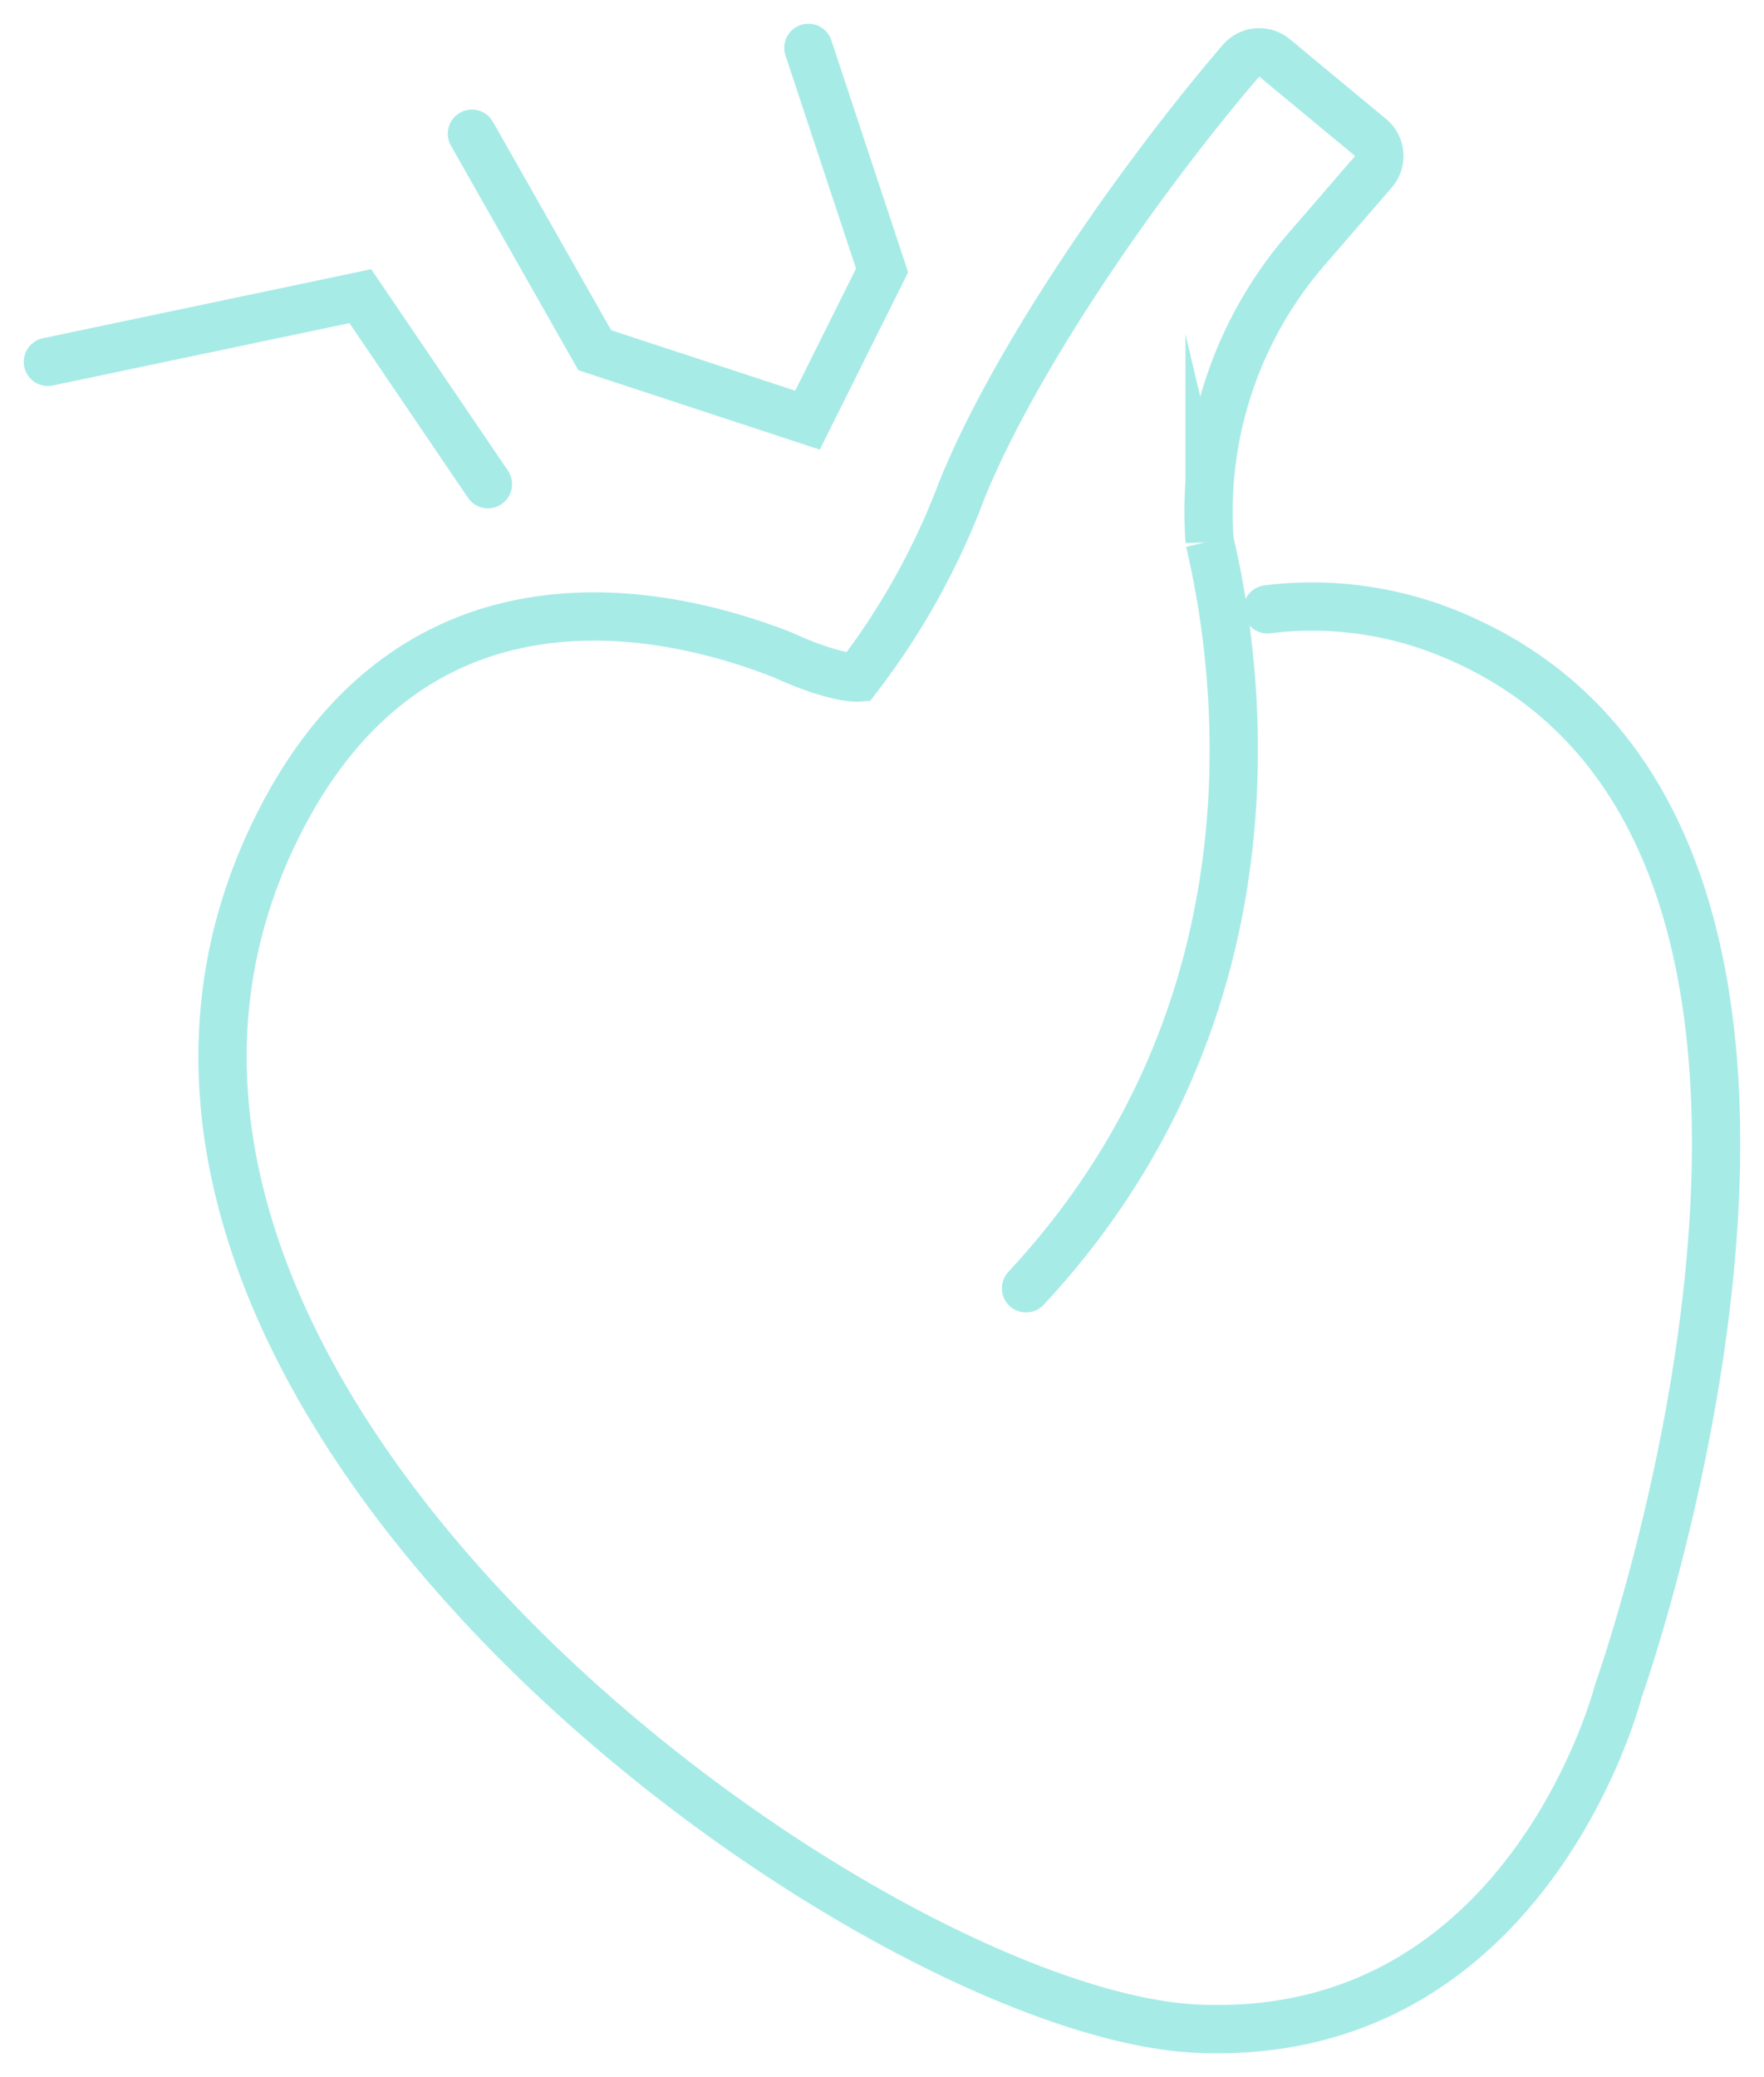
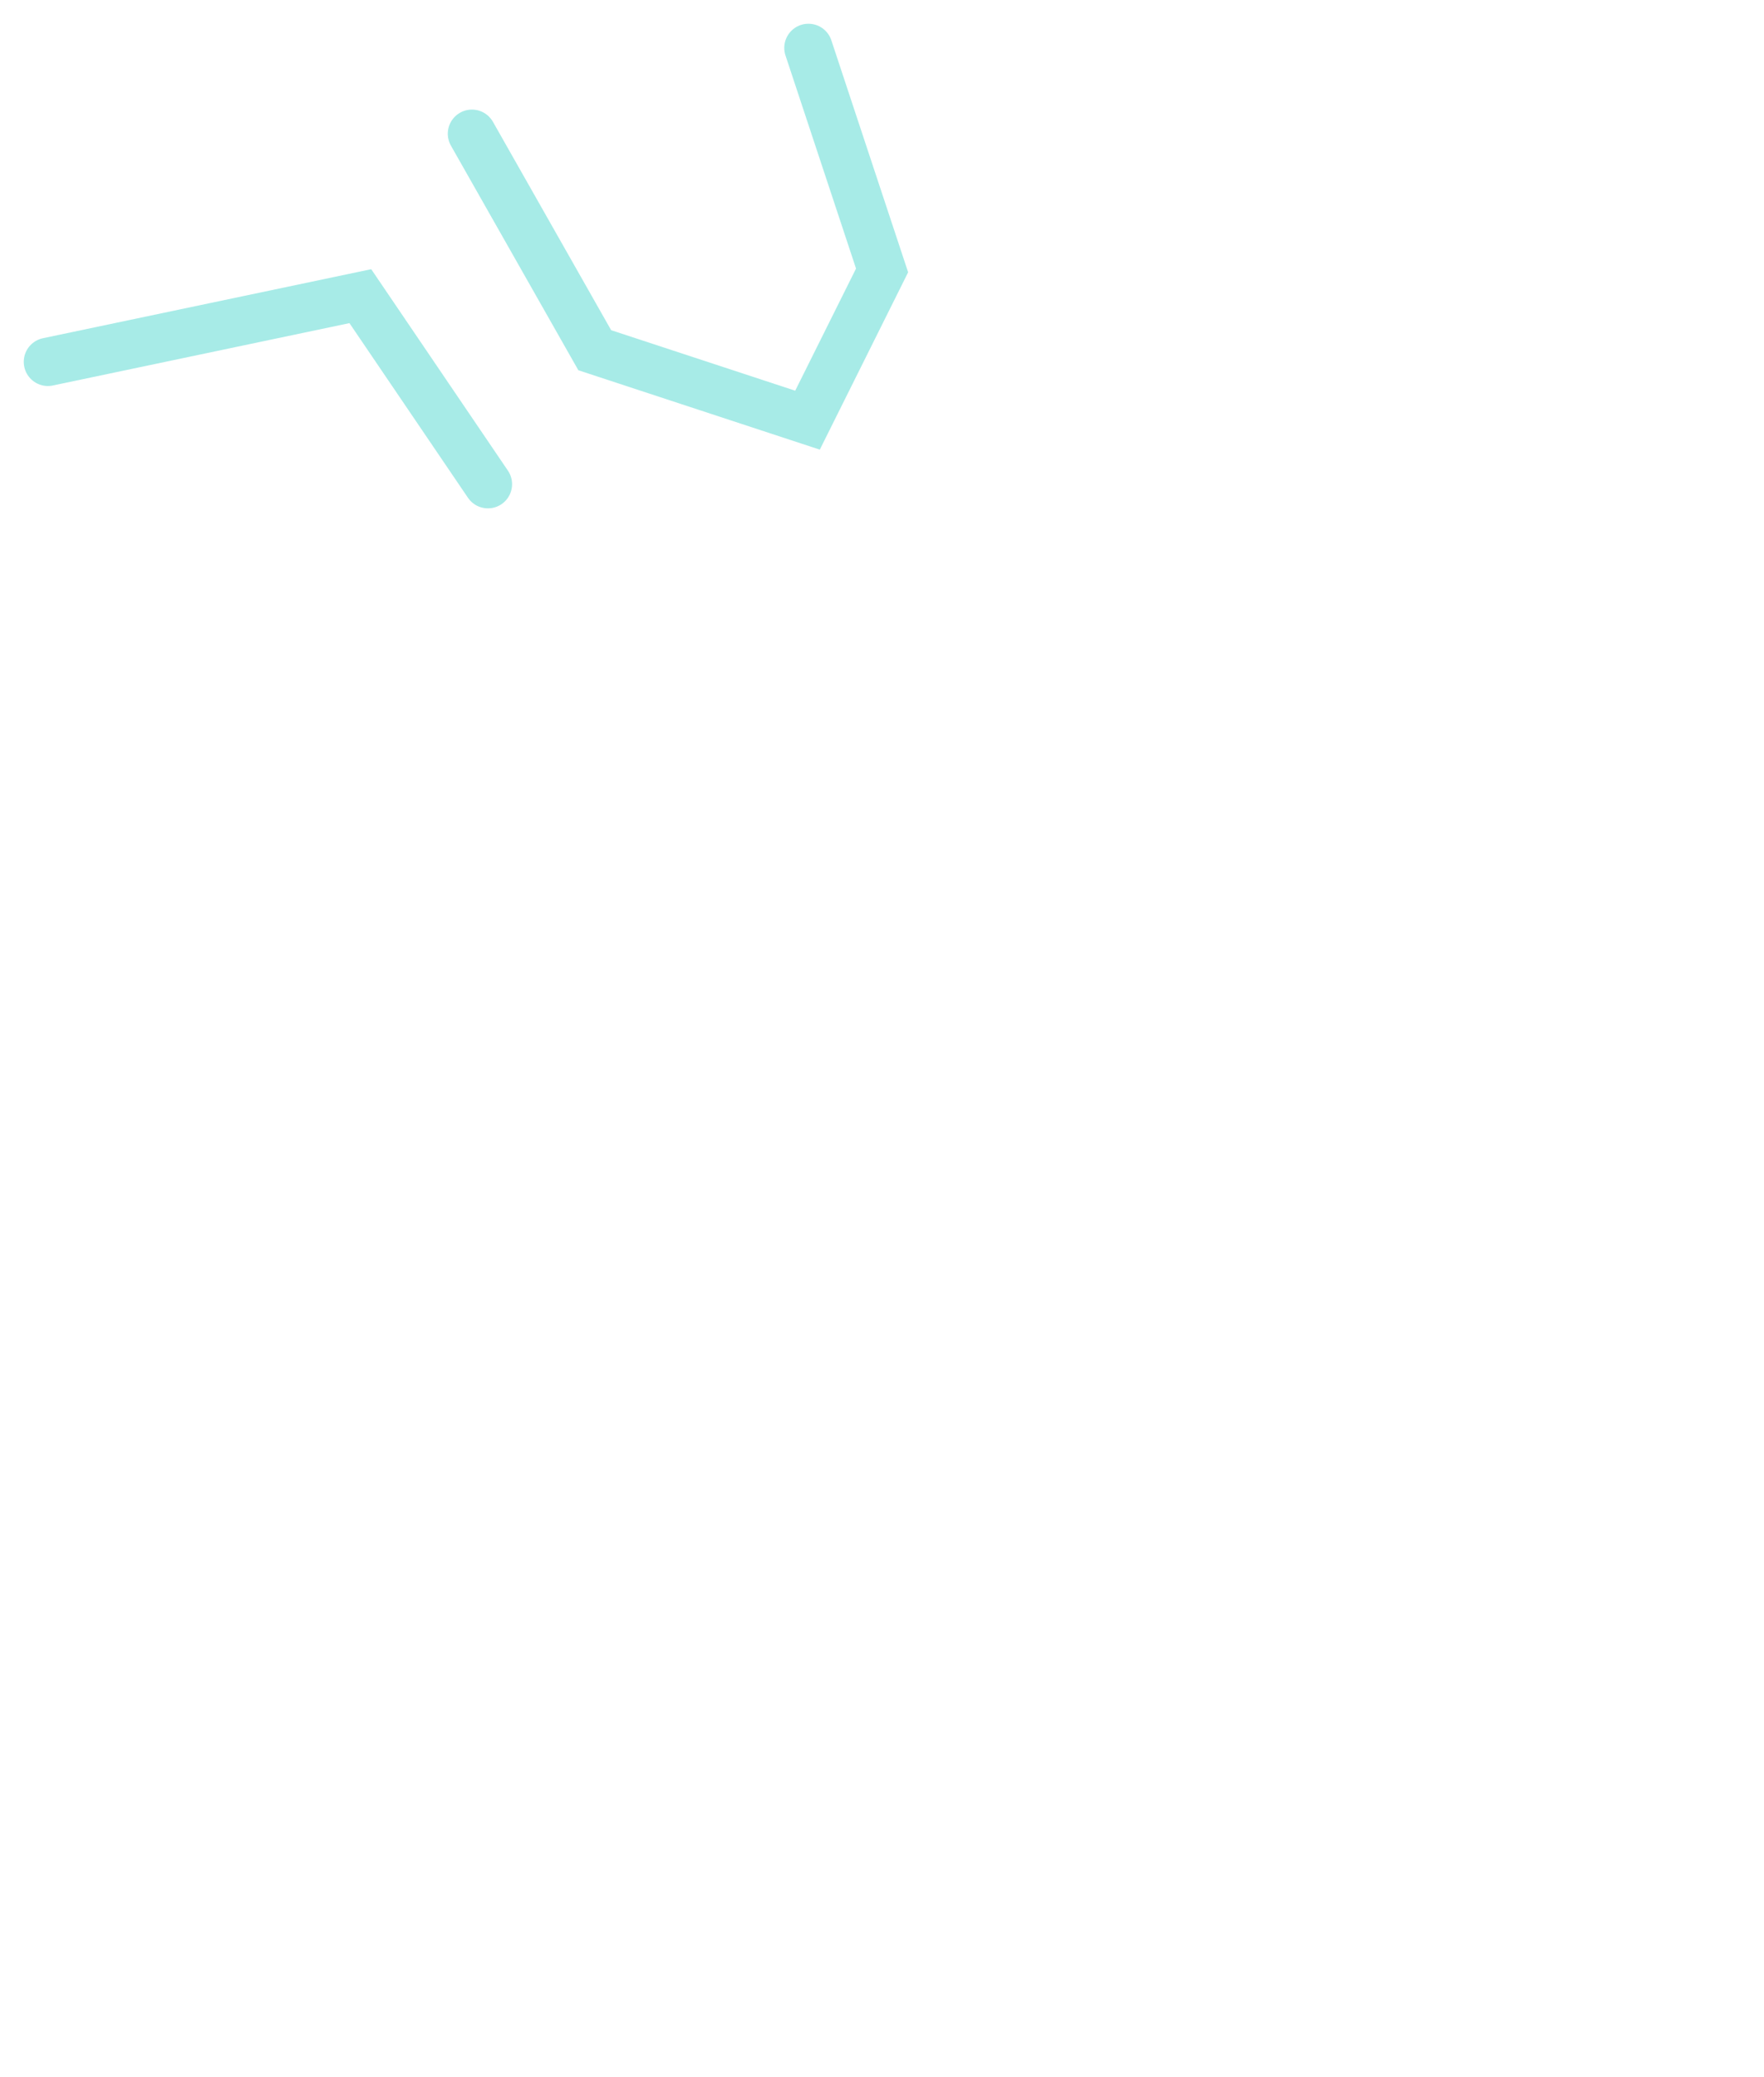
<svg xmlns="http://www.w3.org/2000/svg" width="182.621" height="214.986" viewBox="0 0 182.621 214.986">
  <defs>
    <clipPath id="clip-path">
      <rect id="Rectangle_484" data-name="Rectangle 484" width="182.621" height="214.986" fill="none" stroke="#a7ebe7" stroke-width="5" />
    </clipPath>
  </defs>
  <g id="Group_324" data-name="Group 324" transform="translate(0 0)">
    <g id="Group_323" data-name="Group 323" transform="translate(0 0)" clip-path="url(#clip-path)">
      <path id="Path_1022" data-name="Path 1022" d="M44.688,1l7.626,23.033-7.721,15.5-22.026-7.24L9.853,9.886" transform="translate(39.005 3.957)" fill="none" stroke="#a7ebe7" stroke-linecap="round" stroke-miterlimit="10" stroke-width="5" />
-       <path id="Path_1023" data-name="Path 1023" d="M87.83,129.023c26.826-28.8,22.259-63.565,19.006-77.32a41.476,41.476,0,0,1,9.992-30.193l6.977-8.068a2.48,2.48,0,0,0-.3-3.531l-9.952-8.246a2.472,2.472,0,0,0-3.451.278C99.815,13.929,86.819,32.484,81.171,46.437A75.29,75.29,0,0,1,70.4,65.806s-2.321.149-7.76-2.34C51.29,59,24.95,52.522,10.565,80.736-19.177,139.074,71.1,204.062,105.5,205.654s43.656-34.968,43.656-34.968,31.8-89.082-17.385-109.377a37.474,37.474,0,0,0-18.947-2.564" transform="translate(18.393 4.323)" fill="none" stroke="#a7ebe7" stroke-linecap="round" stroke-miterlimit="10" stroke-width="5" />
      <path id="Path_1024" data-name="Path 1024" d="M1,12.985l32.345-6.8,13.21,19.463" transform="translate(3.959 24.469)" fill="none" stroke="#a7ebe7" stroke-linecap="round" stroke-miterlimit="10" stroke-width="5" />
    </g>
  </g>
</svg>